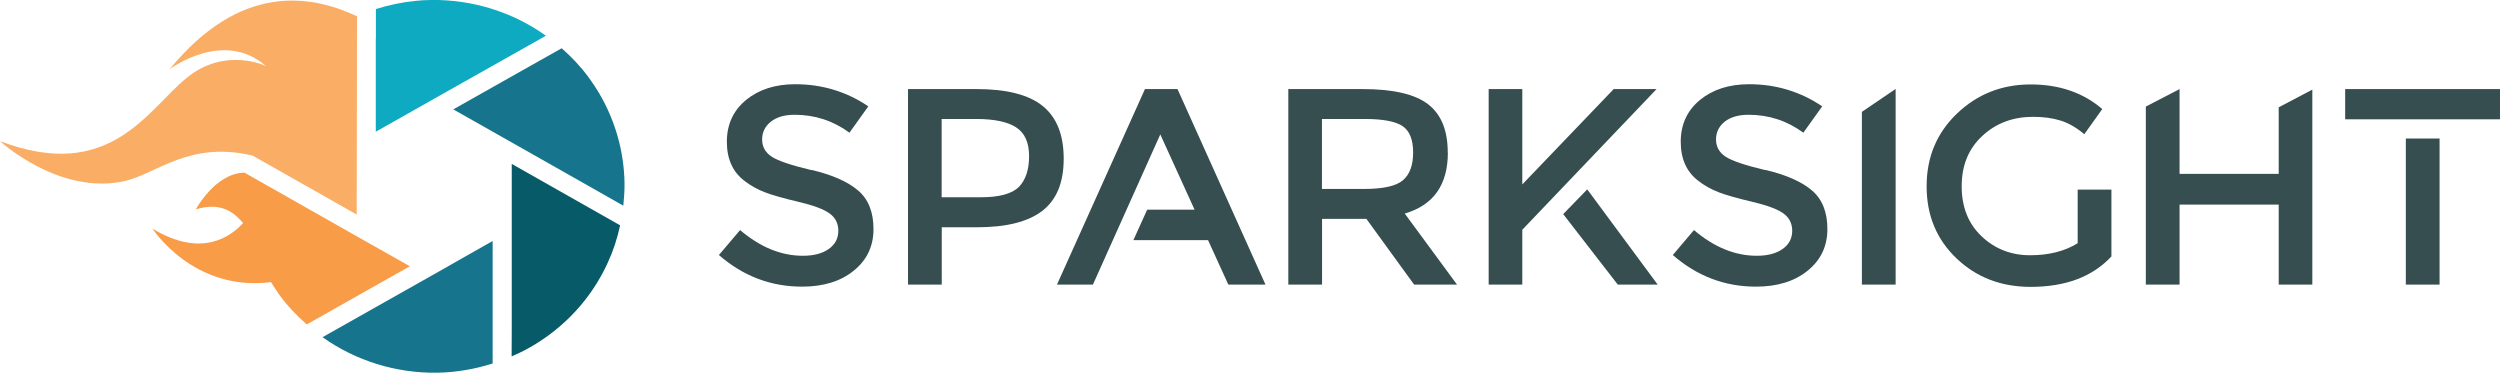
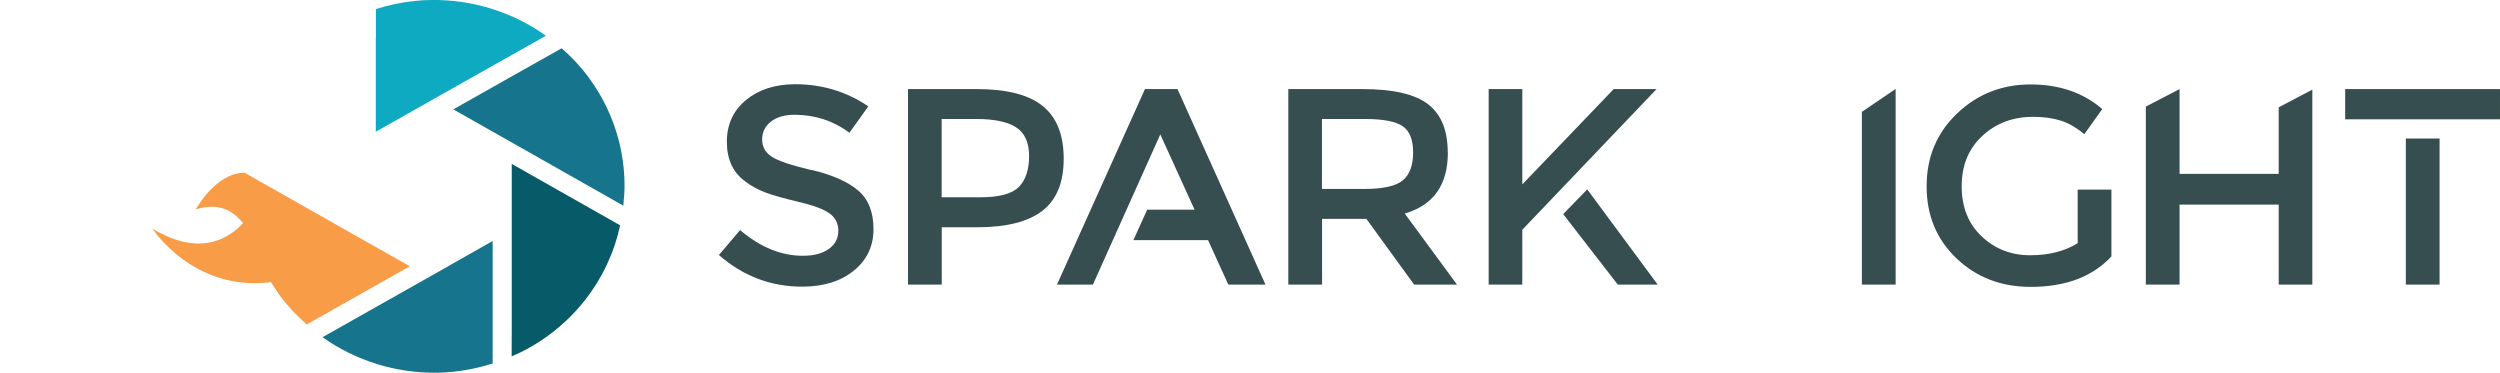
<svg xmlns="http://www.w3.org/2000/svg" width="208" height="31" viewBox="0 0 208 31" fill="none">
  <g clip-path="url(#clip0_263_559)">
    <path d="M40.989 30.245V20.05L37.265 22.161H37.274L26.834 28.054C29.614 30.03 32.98 31.063 36.393 31.009C37.934 30.982 39.476 30.721 40.98 30.245H40.989Z" fill="#16758C" />
    <path d="M50.549 21.891C51.017 20.885 51.365 19.825 51.594 18.747L42.577 13.636V17.301V18.711V18.954V19.16V27.452L42.567 29.652C43.063 29.437 43.558 29.203 44.035 28.934C47.026 27.245 49.237 24.757 50.549 21.891Z" fill="#075B69" />
    <path d="M46.732 4.015L43.539 5.812L37.714 9.1L41.475 11.229L42.191 11.633L42.585 11.857L48.677 15.307L51.86 17.113C51.924 16.484 51.97 15.855 51.961 15.217C51.915 12.675 51.236 10.115 49.851 7.761C49.585 7.312 49.301 6.881 48.998 6.468C48.328 5.551 47.557 4.743 46.732 4.015Z" fill="#16758C" />
    <path d="M31.265 3.171V10.959L35.732 8.435L36.127 8.21L45.42 2.973C42.65 0.988 39.273 -0.054 35.852 3.71712e-05C35.43 3.71712e-05 34.998 0.027 34.576 0.072C33.466 0.18 32.356 0.413 31.274 0.755V3.171H31.265Z" fill="#0EAAC2" />
-     <path d="M29.696 1.348C25.907 -0.422 20.045 -1.491 14.11 5.767C14.11 5.767 18.568 2.381 22.128 5.498C22.128 5.498 18.77 3.845 15.531 6.477C12.284 9.118 9.146 15.235 0 11.741C0 11.741 4.954 16.313 10.422 15.055C12.963 14.472 15.816 11.678 21.027 12.953L29.678 17.849L29.705 1.339L29.696 1.348Z" fill="#FAAD64" />
    <path d="M34.099 22.152L31.237 20.535L30.054 19.87L29.659 19.646L20.338 14.364C17.907 14.4 16.293 17.418 16.293 17.418C18.632 16.699 19.678 17.948 20.229 18.559C19.164 19.709 16.752 21.478 12.688 19.026C12.688 19.026 16.082 24.299 22.549 23.472C22.77 23.832 22.999 24.191 23.238 24.523C23.907 25.449 24.687 26.257 25.522 26.994L34.099 22.152Z" fill="#F89C47" />
    <path d="M67.529 14.157C65.822 13.753 64.712 13.376 64.189 13.025C63.666 12.675 63.41 12.199 63.41 11.597C63.41 10.995 63.657 10.501 64.144 10.115C64.63 9.737 65.29 9.549 66.116 9.549C67.795 9.549 69.318 10.043 70.675 11.04L72.244 8.848C70.437 7.626 68.409 7.007 66.162 7.007C64.501 7.007 63.134 7.447 62.07 8.318C61.006 9.198 60.474 10.357 60.474 11.794C60.474 13.232 60.969 14.319 61.951 15.055C62.446 15.441 63.006 15.756 63.639 15.998C64.272 16.241 65.199 16.502 66.419 16.789C67.639 17.076 68.501 17.391 68.997 17.741C69.492 18.091 69.749 18.577 69.749 19.205C69.749 19.834 69.483 20.337 68.951 20.715C68.419 21.092 67.703 21.28 66.804 21.28C64.997 21.28 63.254 20.571 61.575 19.142L59.813 21.218C61.823 22.969 64.134 23.849 66.731 23.849C68.501 23.849 69.942 23.409 71.033 22.52C72.125 21.64 72.675 20.481 72.675 19.062C72.675 17.642 72.244 16.564 71.382 15.837C70.519 15.109 69.235 14.543 67.529 14.139V14.157Z" fill="#364E4F" />
    <path d="M86.766 8.83C85.611 7.887 83.776 7.411 81.253 7.411H75.547V23.679H78.354V18.909H81.299C83.739 18.909 85.546 18.451 86.73 17.535C87.913 16.618 88.5 15.181 88.5 13.205C88.5 11.229 87.922 9.773 86.766 8.83ZM84.776 15.54C84.216 16.124 83.152 16.412 81.602 16.412H78.345V9.899H81.198C82.721 9.899 83.84 10.133 84.546 10.6C85.262 11.067 85.62 11.857 85.62 12.989C85.62 14.121 85.335 14.966 84.776 15.549V15.54Z" fill="#364E4F" />
    <path d="M95.261 7.411L87.94 23.679H90.931L96.536 11.184L99.389 17.445H95.445L94.298 19.978H100.509L102.197 23.679H105.288L97.968 7.411H95.261Z" fill="#364E4F" />
    <path d="M120.453 12.693C120.453 10.842 119.903 9.504 118.811 8.668C117.719 7.833 115.903 7.411 113.371 7.411H107.188V23.679H109.995V18.208H113.683L117.655 23.679H121.224L116.875 17.768C119.27 17.067 120.462 15.379 120.462 12.693H120.453ZM113.481 15.72H109.986V9.899H113.554C115.059 9.899 116.105 10.097 116.692 10.492C117.279 10.887 117.572 11.615 117.572 12.684C117.572 13.753 117.288 14.516 116.719 15.001C116.15 15.486 115.068 15.72 113.49 15.72H113.481Z" fill="#364E4F" />
    <path d="M130.058 17.813L134.599 23.679H137.92L132.058 15.756L130.058 17.813Z" fill="#364E4F" />
    <path d="M137.828 7.411H134.26L126.655 15.343V7.411H123.857V23.679H126.655V19.116L137.828 7.411Z" fill="#364E4F" />
-     <path d="M146.892 14.157C145.186 13.753 144.076 13.376 143.553 13.025C143.03 12.675 142.773 12.199 142.773 11.597C142.773 10.995 143.021 10.501 143.507 10.115C143.993 9.737 144.654 9.549 145.479 9.549C147.158 9.549 148.681 10.043 150.039 11.04L151.608 8.848C149.8 7.626 147.773 7.007 145.525 7.007C143.865 7.007 142.498 7.447 141.434 8.318C140.37 9.198 139.837 10.357 139.837 11.794C139.837 13.232 140.333 14.319 141.314 15.055C141.81 15.441 142.369 15.756 143.002 15.998C143.635 16.241 144.562 16.502 145.782 16.789C147.002 17.076 147.865 17.391 148.36 17.741C148.855 18.091 149.112 18.577 149.112 19.205C149.112 19.834 148.846 20.337 148.314 20.715C147.782 21.092 147.066 21.28 146.167 21.28C144.36 21.28 142.617 20.571 140.938 19.142L139.177 21.218C141.186 22.969 143.498 23.849 146.094 23.849C147.865 23.849 149.305 23.409 150.397 22.52C151.488 21.64 152.039 20.481 152.039 19.062C152.039 17.642 151.608 16.564 150.745 15.837C149.883 15.109 148.599 14.543 146.892 14.139V14.157Z" fill="#364E4F" />
    <path d="M154.91 23.679H157.717V7.411H157.699L154.91 9.306V23.679Z" fill="#364E4F" />
    <path d="M172.854 20.238C171.79 20.903 170.469 21.236 168.9 21.236C167.331 21.236 165.983 20.715 164.873 19.664C163.763 18.613 163.212 17.229 163.212 15.495C163.212 13.762 163.781 12.37 164.928 11.309C166.065 10.249 167.478 9.72 169.157 9.72C170.028 9.72 170.79 9.827 171.45 10.034C172.111 10.241 172.762 10.618 173.414 11.166L174.909 9.073C173.322 7.707 171.331 7.025 168.946 7.025C166.561 7.025 164.515 7.833 162.827 9.441C161.139 11.058 160.295 13.07 160.295 15.495C160.295 17.921 161.121 19.915 162.781 21.496C164.432 23.077 166.496 23.868 168.946 23.868C171.863 23.868 174.102 23.023 175.67 21.334V15.774H172.863V20.238H172.854Z" fill="#364E4F" />
    <path d="M189.588 14.463H181.34V7.411L178.533 8.866V23.679H181.34V17.023H189.588V23.679H192.386V7.456L189.588 8.929V14.463Z" fill="#364E4F" />
    <path d="M202.972 11.525H200.165V23.679H202.972V11.525Z" fill="#364E4F" />
    <path d="M207.999 7.411H195.119V9.926H207.999V7.411Z" fill="#364E4F" />
  </g>
  <defs>
    <clipPath id="clip0_263_559">
      <rect width="208" height="31" fill="white" />
    </clipPath>
  </defs>
</svg>